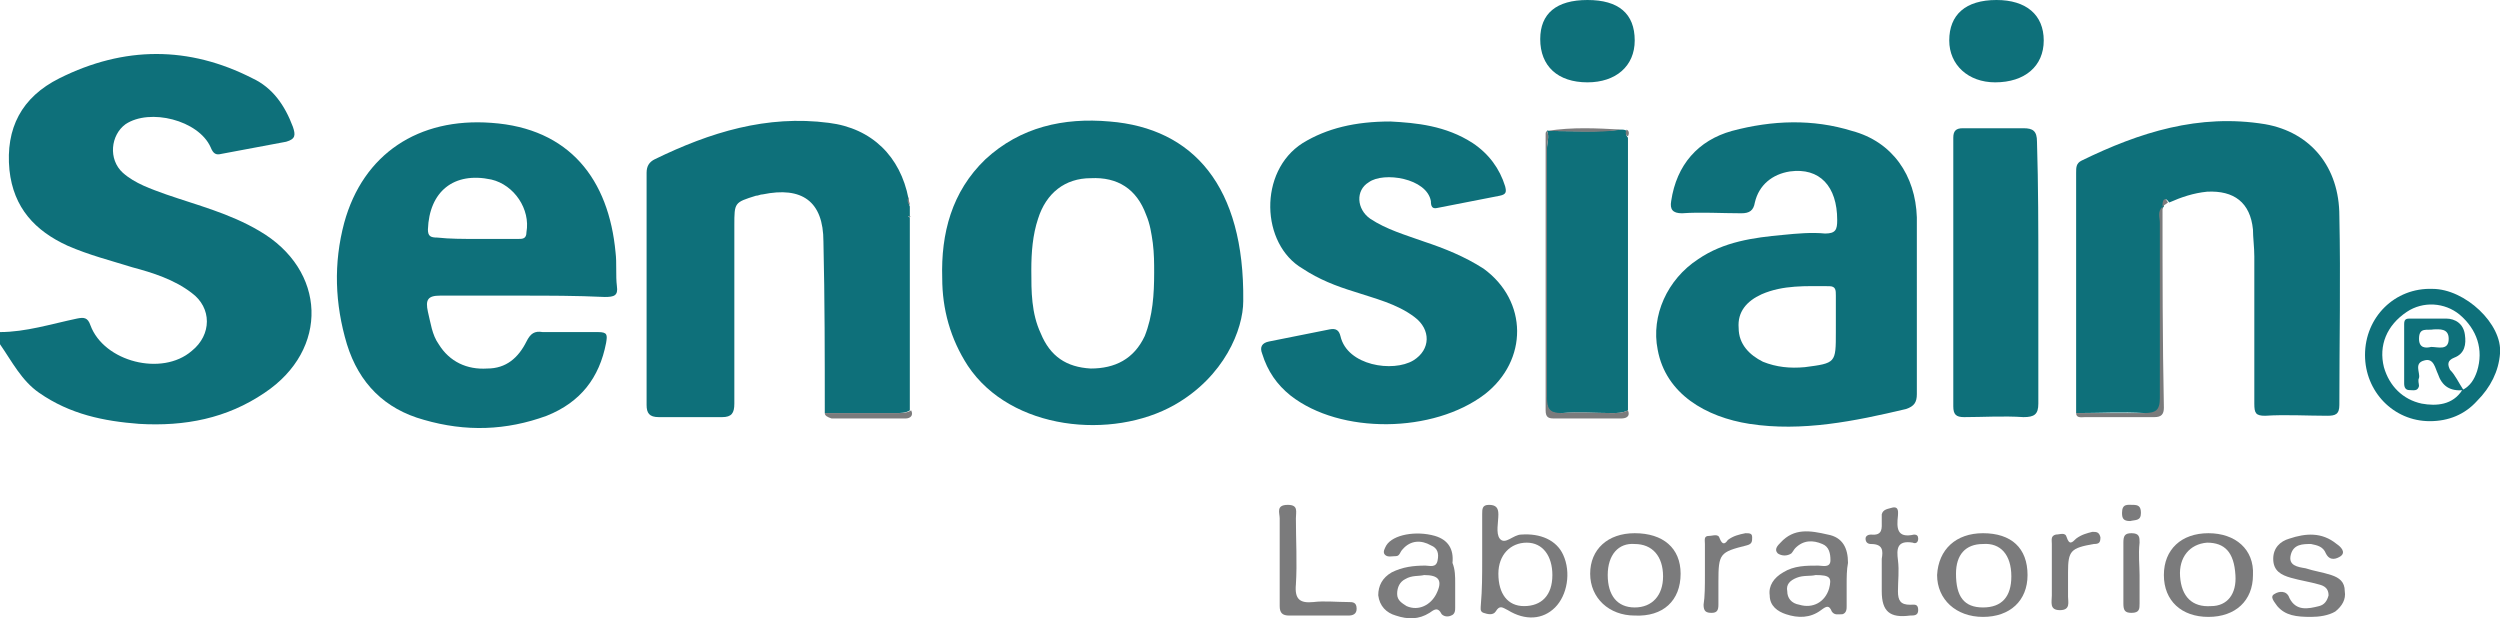
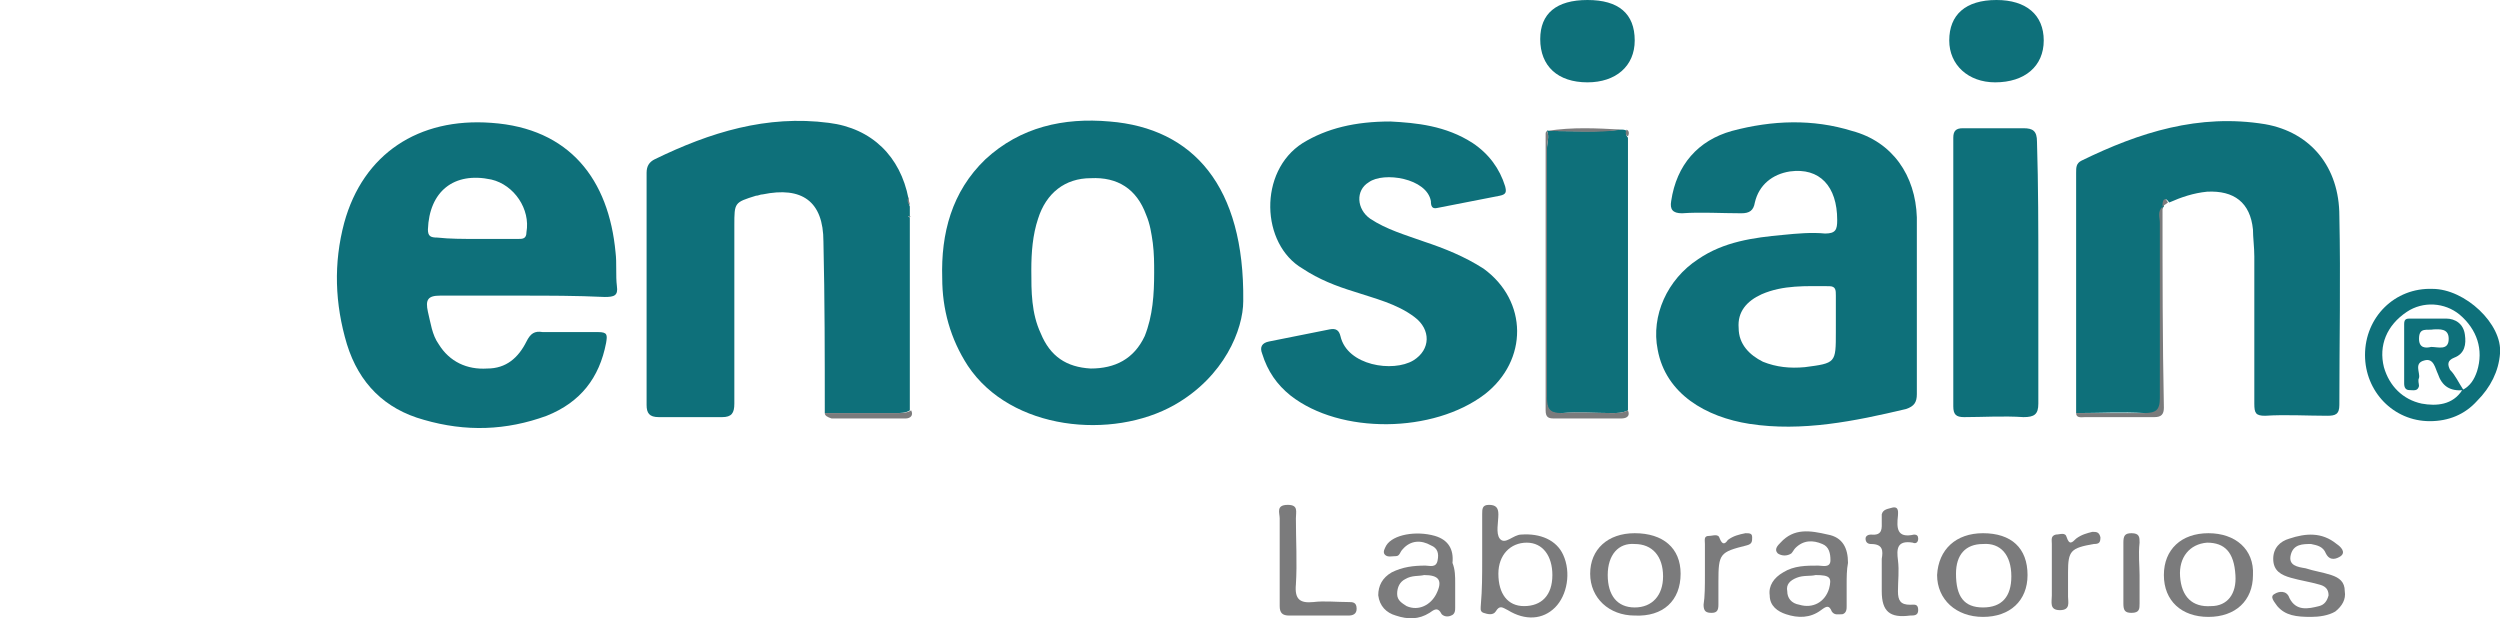
<svg xmlns="http://www.w3.org/2000/svg" version="1.1" id="Layer_1" x="0px" y="0px" viewBox="0 0 185.2 45.8" style="enable-background:new 0 0 185.2 45.8;" xml:space="preserve">
  <style type="text/css">
	.st0{fill:#383839;}
	.st1{fill:#00B1C4;}
	.st2{fill:#0E707A;}
	.st3{fill:#7B7B7C;}
	.st4{fill:#C2D500;}
	.st5{fill:#0047BA;}
	.st6{fill:#2D2A26;}
	.st7{fill:#87315A;}
	.st8{fill:#ED742D;}
	.st9{fill:#9E5277;}
	.st10{fill:#F69740;}
	.st11{fill:#F58A38;}
	.st12{fill:#5CC5C3;}
	.st13{fill:#0A7CC0;}
</style>
  <g>
-     <path class="st2" d="M0,24.6c1.9,0,3.8-0.6,5.7-1c0.5-0.1,0.8-0.1,1,0.5c1,2.7,5.3,3.8,7.5,1.9c1.5-1.2,1.5-3.2,0-4.3   c-1.3-1-2.9-1.5-4.4-1.9c-1.6-0.5-3.2-0.9-4.8-1.6c-2.4-1.1-4-2.8-4.3-5.6C0.4,9.5,1.6,7.2,4.4,5.8c4.8-2.4,9.6-2.4,14.3,0   c1.5,0.7,2.4,2,3,3.6c0.2,0.6,0.2,0.9-0.5,1.1c-1.6,0.3-3.2,0.6-4.8,0.9c-0.4,0.1-0.6,0-0.8-0.5c-0.9-2-4.5-2.9-6.3-1.7   C8.2,10,8,11.8,9.1,12.8c0.9,0.8,2.1,1.2,3.2,1.6c2.3,0.8,4.7,1.4,6.9,2.7c5,2.9,5.2,8.8,0.4,12c-2.8,1.9-5.9,2.5-9.3,2.3   c-2.6-0.2-5.1-0.7-7.4-2.3c-1.3-0.9-2-2.3-2.9-3.6C0,25.2,0,24.9,0,24.6z" />
    <path class="st2" d="M38.6,21.9c-2,0-4,0-6,0c-0.9,0-1.1,0.3-0.9,1.2c0.2,0.8,0.3,1.7,0.8,2.4c0.8,1.3,2.1,1.9,3.6,1.8   c1.4,0,2.3-0.8,2.9-2c0.3-0.6,0.6-0.8,1.2-0.7c1.4,0,2.7,0,4.1,0c0.7,0,0.7,0.2,0.6,0.8c-0.5,2.6-1.9,4.4-4.4,5.4   c-3,1.1-6,1.2-9.1,0.3c-2.9-0.8-4.8-2.7-5.7-5.6c-0.9-3-1-6-0.2-9c1.4-5.1,5.5-7.8,10.9-7.4c5.8,0.4,8.7,4.2,9.2,9.6   c0.1,0.8,0,1.7,0.1,2.5c0.1,0.7-0.2,0.8-0.9,0.8C42.7,21.9,40.6,21.9,38.6,21.9L38.6,21.9z M35.3,17.7c1,0,2.1,0,3.1,0   c0.3,0,0.6,0,0.6-0.5c0.3-1.7-0.9-3.5-2.6-3.9c-2.8-0.6-4.6,0.9-4.7,3.7c0,0.5,0.2,0.6,0.7,0.6C33.3,17.7,34.3,17.7,35.3,17.7z" />
    <path class="st2" d="M92.1,22.3c0,2.1-1.4,5.6-5.1,7.7c-4.6,2.6-12.1,1.9-15.3-2.9c-1.3-2-1.9-4.2-1.9-6.5   c-0.1-3.3,0.7-6.4,3.2-8.8c2.6-2.4,5.8-3.1,9.2-2.8C88.4,9.5,92.2,13.8,92.1,22.3z M85.5,20.2c0-0.7,0-1.4-0.1-2.2   c-0.1-0.7-0.2-1.4-0.5-2.1c-0.7-1.9-2.1-2.8-4.1-2.7c-1.9,0-3.3,1.1-3.9,3c-0.4,1.2-0.5,2.5-0.5,3.8c0,1.6,0,3.2,0.7,4.7   c0.7,1.7,1.9,2.5,3.7,2.6c1.8,0,3.2-0.7,4-2.4C85.4,23.4,85.5,21.8,85.5,20.2z" />
    <path class="st2" d="M142,22.5c0,2.2,0,4.5,0,6.7c0,0.6-0.2,0.9-0.8,1.1c-3.8,0.9-7.7,1.7-11.6,1.1c-3.2-0.5-6.2-2.2-6.8-5.5   c-0.5-2.5,0.7-5.2,3-6.7c1.9-1.3,4.1-1.6,6.3-1.8c1-0.1,2.1-0.2,3.1-0.1c0.8,0,0.9-0.3,0.9-1c0-2.5-1.3-3.9-3.5-3.6   c-1.3,0.2-2.3,1-2.6,2.3c-0.1,0.6-0.4,0.8-1,0.8c-1.5,0-3-0.1-4.4,0c-0.7,0-0.9-0.3-0.8-0.9c0.4-2.7,2-4.5,4.5-5.2   c3-0.8,6-0.9,8.9,0c3,0.8,4.7,3.3,4.8,6.4C142,18.1,142,20.3,142,22.5L142,22.5z M136,24.1c0-0.7,0-1.4,0-2.2c0-0.4,0-0.7-0.5-0.7   c-1.7,0-3.4-0.1-5,0.6c-1.1,0.5-1.8,1.3-1.7,2.5c0,1.2,0.8,2,1.8,2.5c1,0.4,2,0.5,3.1,0.4c2.3-0.3,2.3-0.3,2.3-2.6   C136,24.5,136,24.3,136,24.1z" />
    <path class="st2" d="M61.1,30.6c0-4.2,0-8.4-0.1-12.7c0-3-1.6-4.1-4.5-3.5c-0.2,0-0.3,0.1-0.5,0.1c-1.6,0.5-1.6,0.5-1.6,2.2   c0,4.4,0,8.8,0,13.2c0,0.7-0.2,1-0.9,1c-1.6,0-3.2,0-4.7,0c-0.7,0-0.9-0.3-0.9-0.9c0-5.7,0-11.5,0-17.2c0-0.5,0.2-0.8,0.6-1   c4.1-2,8.3-3.3,12.9-2.7c3.2,0.4,5.3,2.5,5.9,5.6c0,0.2,0,0.4,0.1,0.6c0,0.2,0,0.4,0,0.7h-0.1c0,0,0,0.1,0.1,0.1   c0,4.8,0,9.5,0,14.3c-0.3,0.2-0.7,0.2-1.1,0.2C64.6,30.6,62.8,30.6,61.1,30.6z" />
    <path class="st2" d="M153.8,30.6c0-5.9,0-11.9,0-17.8c0-0.4,0-0.7,0.4-0.9c4.3-2.1,8.7-3.5,13.6-2.7c3.4,0.6,5.5,3.2,5.5,6.8   c0.1,4.7,0,9.3,0,14c0,0.7-0.3,0.8-0.9,0.8c-1.5,0-3.1-0.1-4.6,0c-0.7,0-0.8-0.2-0.8-0.9c0-3.6,0-7.3,0-10.9c0-0.7-0.1-1.4-0.1-2   c-0.2-2-1.4-2.9-3.4-2.8c-1,0.1-1.9,0.4-2.8,0.8c-0.1-0.1-0.2-0.3-0.3-0.2c-0.1,0.1-0.1,0.3-0.1,0.5l0,0c-0.3,0.3-0.2,0.8-0.2,1.2   c0,4.3,0,8.6,0,13c0,0.9-0.3,1.2-1.2,1.1C157.2,30.5,155.5,30.6,153.8,30.6z" />
    <path class="st2" d="M103,9c1.9,0.1,4.1,0.3,6.1,1.6c1.2,0.8,2,1.9,2.4,3.2c0.1,0.4,0.1,0.6-0.4,0.7c-1.5,0.3-3.1,0.6-4.6,0.9   c-0.4,0.1-0.5-0.1-0.5-0.5c-0.3-1.7-3.5-2.2-4.6-1.4c-1,0.6-0.9,2,0.1,2.7c1.2,0.8,2.6,1.2,4,1.7c1.5,0.5,3,1.1,4.4,2   c3.3,2.4,3.3,6.8,0.1,9.3c-3.8,2.9-10.7,3-14.4,0.1c-1-0.8-1.7-1.8-2.1-3.1c-0.2-0.5,0-0.8,0.5-0.9c1.5-0.3,3-0.6,4.5-0.9   c0.5-0.1,0.7,0.1,0.8,0.5c0.5,2.2,3.9,2.7,5.4,1.8c1.3-0.8,1.3-2.3,0.1-3.2c-1.3-1-3-1.4-4.5-1.9c-1.3-0.4-2.6-0.9-3.8-1.7   c-3.1-1.8-3.3-7.2,0-9.3C98.3,9.5,100.4,9,103,9z" />
    <path class="st2" d="M151,20.2c0,3.2,0,6.5,0,9.7c0,0.8-0.3,1-1.1,1c-1.5-0.1-3,0-4.4,0c-0.6,0-0.8-0.2-0.8-0.8   c0-6.6,0-13.3,0-19.9c0-0.5,0.2-0.7,0.7-0.7c1.5,0,3,0,4.5,0c0.7,0,1,0.2,1,1C151,13.7,151,17,151,20.2L151,20.2z" />
    <path class="st2" d="M120.1,9.6c0.1,0,0.3,0,0.4,0.1c-0.1,0.2,0,0.4,0.1,0.5c0,6.7,0,13.5,0,20.2c-0.4,0.2-0.8,0.2-1.2,0.2   c-1.2,0-2.5-0.1-3.7,0c-0.9,0.1-1.2-0.3-1.1-1.2c0-6.1,0-12.3,0-18.4c0-0.4,0.2-0.9,0-1.3c0,0,0.1-0.1,0.1,0   C116.5,9.7,118.3,9.8,120.1,9.6z" />
    <path class="st2" d="M117.6,0c2.3,0,3.5,1,3.5,3c0,1.9-1.4,3.1-3.5,3.1c-2.2,0-3.5-1.2-3.5-3.2C114.1,1,115.3,0,117.6,0z" />
    <path class="st2" d="M147.9,0c2.2,0,3.5,1.1,3.5,3s-1.4,3.1-3.6,3.1c-2,0-3.4-1.3-3.4-3.1C144.4,1.1,145.6,0,147.9,0z" />
    <path class="st2" d="M180,31.2c-2.7,0-4.8-2.2-4.8-4.9c0-2.8,2.2-5,5-4.9c2.4,0,5.2,2.6,5,4.8c-0.1,1.3-0.7,2.5-1.7,3.5   C182.6,30.7,181.4,31.2,180,31.2z M182.4,28.9c0.6-0.3,0.9-0.8,1.1-1.4c0.5-1.6,0-3.1-1.3-4.2c-1.1-0.9-2.7-1-3.9-0.2   c-1.5,1-2.1,2.5-1.7,4.1c0.4,1.4,1.4,2.4,2.8,2.7C180.5,30.1,181.7,30,182.4,28.9L182.4,28.9z" />
    <path class="st3" d="M109.8,41.5c0-1.1,0-2.3,0-3.4c0-0.4,0-0.7,0.5-0.7s0.7,0.2,0.7,0.7c0,0.6-0.2,1.4,0.1,1.8   c0.4,0.5,1-0.3,1.6-0.3c1.4-0.1,2.6,0.4,3.1,1.5c0.6,1.3,0.3,3-0.6,3.9s-2.2,1-3.5,0.2c-0.4-0.2-0.6-0.4-0.9,0.1   c-0.2,0.3-0.6,0.2-0.9,0.1c-0.3-0.1-0.2-0.4-0.2-0.6C109.8,43.7,109.8,42.6,109.8,41.5L109.8,41.5z M111,42.5   c0,1.5,0.7,2.4,1.9,2.4c1.3,0,2.1-0.8,2.1-2.3c0-1.4-0.7-2.4-1.9-2.4C111.9,40.2,111,41.1,111,42.5z" />
    <path class="st3" d="M136.8,43.3c0,0.5,0,1.1,0,1.6c0,0.2,0,0.5-0.3,0.6c-0.3,0-0.6,0.1-0.8-0.2c-0.2-0.5-0.4-0.4-0.8-0.1   c-0.8,0.6-1.7,0.6-2.6,0.3c-0.6-0.2-1.2-0.6-1.2-1.4c-0.1-0.7,0.3-1.3,1-1.7c0.8-0.5,1.7-0.5,2.6-0.5c0.3,0,0.9,0.2,0.9-0.4   c0-0.5-0.1-1-0.6-1.2c-0.7-0.3-1.4-0.3-2,0.3c-0.1,0.1-0.2,0.3-0.3,0.4c-0.3,0.2-0.7,0.2-1,0c-0.3-0.3,0-0.6,0.2-0.8   c1-1.1,2.2-0.9,3.5-0.6c1.1,0.2,1.5,1,1.5,2.1C136.8,42.2,136.8,42.8,136.8,43.3L136.8,43.3z M134.5,42.6c-0.4,0.1-0.9,0-1.4,0.2   s-0.8,0.5-0.7,1c0,0.5,0.3,0.9,0.9,1c1,0.3,1.9-0.2,2.2-1.2C135.7,42.8,135.6,42.6,134.5,42.6z" />
    <path class="st3" d="M107.8,43.2c0,0.6,0,1.2,0,1.8c0,0.2,0,0.5-0.3,0.6c-0.2,0.1-0.5,0.1-0.7-0.1c-0.3-0.6-0.6-0.3-0.9-0.1   c-0.8,0.5-1.6,0.5-2.5,0.2c-0.7-0.2-1.2-0.7-1.3-1.5c0-0.7,0.3-1.3,1-1.7c0.8-0.4,1.6-0.5,2.5-0.5c0.3,0,0.8,0.2,0.9-0.4   c0.1-0.5,0-0.9-0.5-1.1c-0.7-0.4-1.5-0.4-2.1,0.3c-0.2,0.2-0.2,0.5-0.5,0.5s-0.6,0.1-0.8-0.1c-0.2-0.2,0-0.5,0.1-0.7   c0.5-0.8,2.2-1.1,3.6-0.7c1,0.3,1.4,1,1.3,2C107.8,42.2,107.8,42.7,107.8,43.2L107.8,43.2z M105.5,42.6c-0.4,0.1-0.9,0-1.4,0.3   c-0.4,0.2-0.6,0.6-0.6,1.1s0.4,0.7,0.7,0.9c0.9,0.4,1.8-0.1,2.2-0.9C106.9,43,106.6,42.6,105.5,42.6z" />
    <path class="st3" d="M146.9,39.5c2.1,0,3.3,1.1,3.3,3.1c0,1.9-1.3,3.1-3.3,3.1s-3.4-1.3-3.4-3.1C143.6,40.7,144.9,39.5,146.9,39.5z    M146.9,45c1.4,0,2.1-0.8,2.1-2.3c0-1.6-0.8-2.5-2.1-2.4c-1.3,0-2,0.8-2,2.2C144.9,44.2,145.5,45,146.9,45z" />
    <path class="st3" d="M121.1,39.5c2.1,0,3.4,1.1,3.4,3c0,2-1.3,3.2-3.4,3.1c-1.9,0-3.3-1.3-3.3-3.1   C117.8,40.7,119.1,39.5,121.1,39.5z M119.1,42.6c0,1.5,0.7,2.4,2,2.4s2.1-0.9,2.1-2.3c0-1.5-0.8-2.4-2.1-2.4   C119.9,40.2,119.1,41.1,119.1,42.6z" />
    <path class="st3" d="M163.6,45.7c-2,0-3.3-1.2-3.3-3.1c0-1.9,1.3-3.1,3.3-3.1s3.4,1.2,3.3,3.1C166.9,44.5,165.6,45.7,163.6,45.7z    M165.6,42.6c-0.1-1.7-0.8-2.4-2.1-2.4c-1.3,0.1-2.1,1.1-2,2.5c0.1,1.5,0.9,2.3,2.3,2.2C165,44.9,165.7,44,165.6,42.6z" />
    <path class="st3" d="M171.2,45.7c-1.1,0-1.9-0.1-2.5-0.8c-0.2-0.3-0.6-0.7-0.2-0.9c0.3-0.2,0.9-0.3,1.1,0.3c0.5,1,1.4,0.8,2.2,0.6   c0.4-0.1,0.6-0.4,0.7-0.8c0-0.5-0.3-0.7-0.7-0.8c-0.7-0.2-1.4-0.3-2.1-0.5s-1.3-0.5-1.3-1.4c0-0.8,0.5-1.3,1.2-1.5   c1.2-0.4,2.4-0.5,3.5,0.4c0.3,0.2,0.7,0.6,0.3,0.9c-0.3,0.2-0.8,0.4-1.1-0.2c-0.2-0.5-0.6-0.6-1.1-0.7c-0.6,0-1.3,0-1.5,0.8   s0.5,0.9,1.1,1c0.6,0.2,1.3,0.3,1.9,0.5s1,0.5,1,1.2c0.1,0.6-0.2,1.1-0.7,1.5C172.5,45.6,171.8,45.7,171.2,45.7z" />
    <path class="st3" d="M94.8,41.4c0-1,0-2,0-3c0-0.4-0.3-1,0.6-1c0.8,0,0.6,0.5,0.6,1c0,1.6,0.1,3.3,0,4.9c-0.1,1.1,0.3,1.4,1.3,1.3   c0.8-0.1,1.7,0,2.6,0c0.3,0,0.6,0,0.6,0.5c0,0.4-0.3,0.5-0.6,0.5c-1.5,0-2.9,0-4.4,0c-0.5,0-0.7-0.2-0.7-0.7   C94.8,43.7,94.8,42.6,94.8,41.4z" />
    <path class="st3" d="M139.4,42.6c0-0.4,0-0.8,0-1.2c0.1-0.6,0.1-1.1-0.8-1.1c-0.2,0-0.4-0.1-0.4-0.4c0-0.2,0.2-0.3,0.4-0.3   c0.9,0.1,0.8-0.5,0.8-1c0-0.2,0-0.3,0-0.5c0.1-0.4,0.5-0.4,0.8-0.5c0.5-0.1,0.4,0.4,0.4,0.6c-0.1,0.9-0.1,1.7,1.2,1.4   c0.2,0,0.3,0.1,0.3,0.3c0,0.3-0.2,0.4-0.4,0.3c-1.2-0.2-1.2,0.5-1.1,1.3s0,1.5,0,2.3c0,0.7,0.2,1,0.9,1c0.3,0,0.6-0.1,0.6,0.4   c0,0.4-0.3,0.4-0.6,0.4c-1.5,0.2-2.1-0.3-2.1-1.8C139.4,43.5,139.4,43,139.4,42.6L139.4,42.6z" />
    <path class="st3" d="M152,42.5c0-0.7,0-1.4,0-2.2c0-0.3-0.1-0.6,0.3-0.7c0.3,0,0.7-0.2,0.8,0.2c0.2,0.6,0.4,0.4,0.7,0.1   c0.4-0.3,0.8-0.4,1.2-0.5c0.3,0,0.5,0,0.6,0.4c0,0.4-0.1,0.5-0.5,0.5c-1.7,0.3-1.9,0.5-1.9,2.1c0,0.6,0,1.2,0,1.8   c0,0.4,0.2,1-0.6,1c-0.8,0-0.6-0.6-0.6-1.1C152,43.8,152,43.2,152,42.5z" />
    <path class="st3" d="M126.3,42.6c0-0.8,0-1.5,0-2.3c0-0.3-0.1-0.6,0.3-0.6c0.3,0,0.7-0.2,0.8,0.2c0.2,0.5,0.4,0.4,0.6,0.1   c0.4-0.3,0.8-0.4,1.3-0.5c0.3,0,0.5,0,0.5,0.3s0,0.5-0.4,0.6c-2,0.5-2.1,0.6-2.1,2.7c0,0.6,0,1.2,0,1.7c0,0.4-0.1,0.6-0.5,0.6   s-0.6-0.1-0.6-0.6C126.3,44.2,126.3,43.4,126.3,42.6z" />
    <path class="st3" d="M153.8,30.6c1.7,0,3.4,0,5,0c0.9,0,1.2-0.2,1.2-1.1c0-4.3,0-8.6,0-13c0-0.4-0.2-0.8,0.2-1.2   c0,5,0,9.9,0.1,14.9c0,0.5-0.2,0.7-0.7,0.7c-1.7,0-3.4,0-5.1,0C154.2,30.9,153.8,31,153.8,30.6z" />
    <path class="st3" d="M158.5,42.6c0,0.7,0,1.4,0,2.1c0,0.4,0,0.7-0.6,0.7c-0.5,0-0.6-0.2-0.6-0.7c0-1.5,0-3,0-4.5   c0-0.5,0.1-0.7,0.6-0.7c0.6,0,0.6,0.3,0.6,0.7C158.4,41.1,158.5,41.9,158.5,42.6L158.5,42.6z" />
    <path class="st3" d="M114.6,9.7c0.2,0.4,0,0.9,0,1.3c0,6.1,0,12.3,0,18.4c0,0.9,0.2,1.2,1.1,1.2c1.2-0.1,2.5,0,3.7,0   c0.4,0,0.8,0,1.2-0.2c0.2,0.5-0.2,0.6-0.5,0.6c-1.7,0-3.4,0-5,0c-0.4,0-0.6-0.1-0.6-0.6c0-6.8,0-13.6,0-20.4   C114.5,9.8,114.5,9.8,114.6,9.7z" />
    <path class="st3" d="M61.1,30.6c1.8,0,3.5,0,5.3,0c0.4,0,0.8,0,1.1-0.2c0.2,0.4-0.1,0.6-0.4,0.6c-1.8,0-3.7,0-5.5,0   C61.3,30.9,61.1,30.8,61.1,30.6z" />
-     <path class="st3" d="M158,37.4c0.4,0,0.6,0.1,0.6,0.6c0,0.6-0.4,0.5-0.8,0.6c-0.5,0-0.6-0.2-0.6-0.6   C157.2,37.3,157.6,37.4,158,37.4z" />
    <path class="st3" d="M120.1,9.6c-1.8,0.3-3.7,0.1-5.5,0.1C116.5,9.4,118.3,9.5,120.1,9.6z" />
    <path class="st3" d="M160.2,15.3c0-0.2,0-0.4,0.1-0.5s0.2,0,0.3,0.2C160.5,15.1,160.3,15.2,160.2,15.3z" />
    <path class="st3" d="M120.6,10.1c-0.2-0.1-0.2-0.3-0.1-0.5C120.7,9.7,120.7,9.9,120.6,10.1z" />
    <path class="st3" d="M67.4,15.2c-0.2-0.2-0.2-0.4-0.1-0.6C67.3,14.9,67.4,15,67.4,15.2z" />
    <path class="st3" d="M67.4,16.1L67.3,16c0,0,0,0,0.1,0C67.4,16,67.5,16,67.4,16.1z" />
    <path class="st2" d="M182.5,28.9c-1,0.1-1.6-0.3-1.9-1.2c-0.2-0.4-0.3-1.2-1-1c-0.8,0.2-0.3,0.9-0.4,1.3c-0.1,0.2,0,0.4,0,0.6   c-0.1,0.4-0.4,0.3-0.7,0.3c-0.3,0-0.4-0.2-0.4-0.5c0-1.5,0-2.9,0-4.4c0-0.4,0.2-0.4,0.5-0.4c0.9,0,1.7,0,2.6,0   c0.7,0,1.3,0.4,1.4,1.2c0.1,0.7,0,1.4-0.8,1.7c-0.5,0.2-0.5,0.5-0.3,0.9C181.9,27.8,182.1,28.3,182.5,28.9   C182.4,28.9,182.5,28.9,182.5,28.9z M180.3,24.4c-0.5,0.1-1.1-0.2-1.1,0.7c0,0.7,0.5,0.7,0.9,0.6c0.5,0,1.3,0.3,1.3-0.6   C181.4,24.3,180.7,24.4,180.3,24.4z" />
  </g>
</svg>